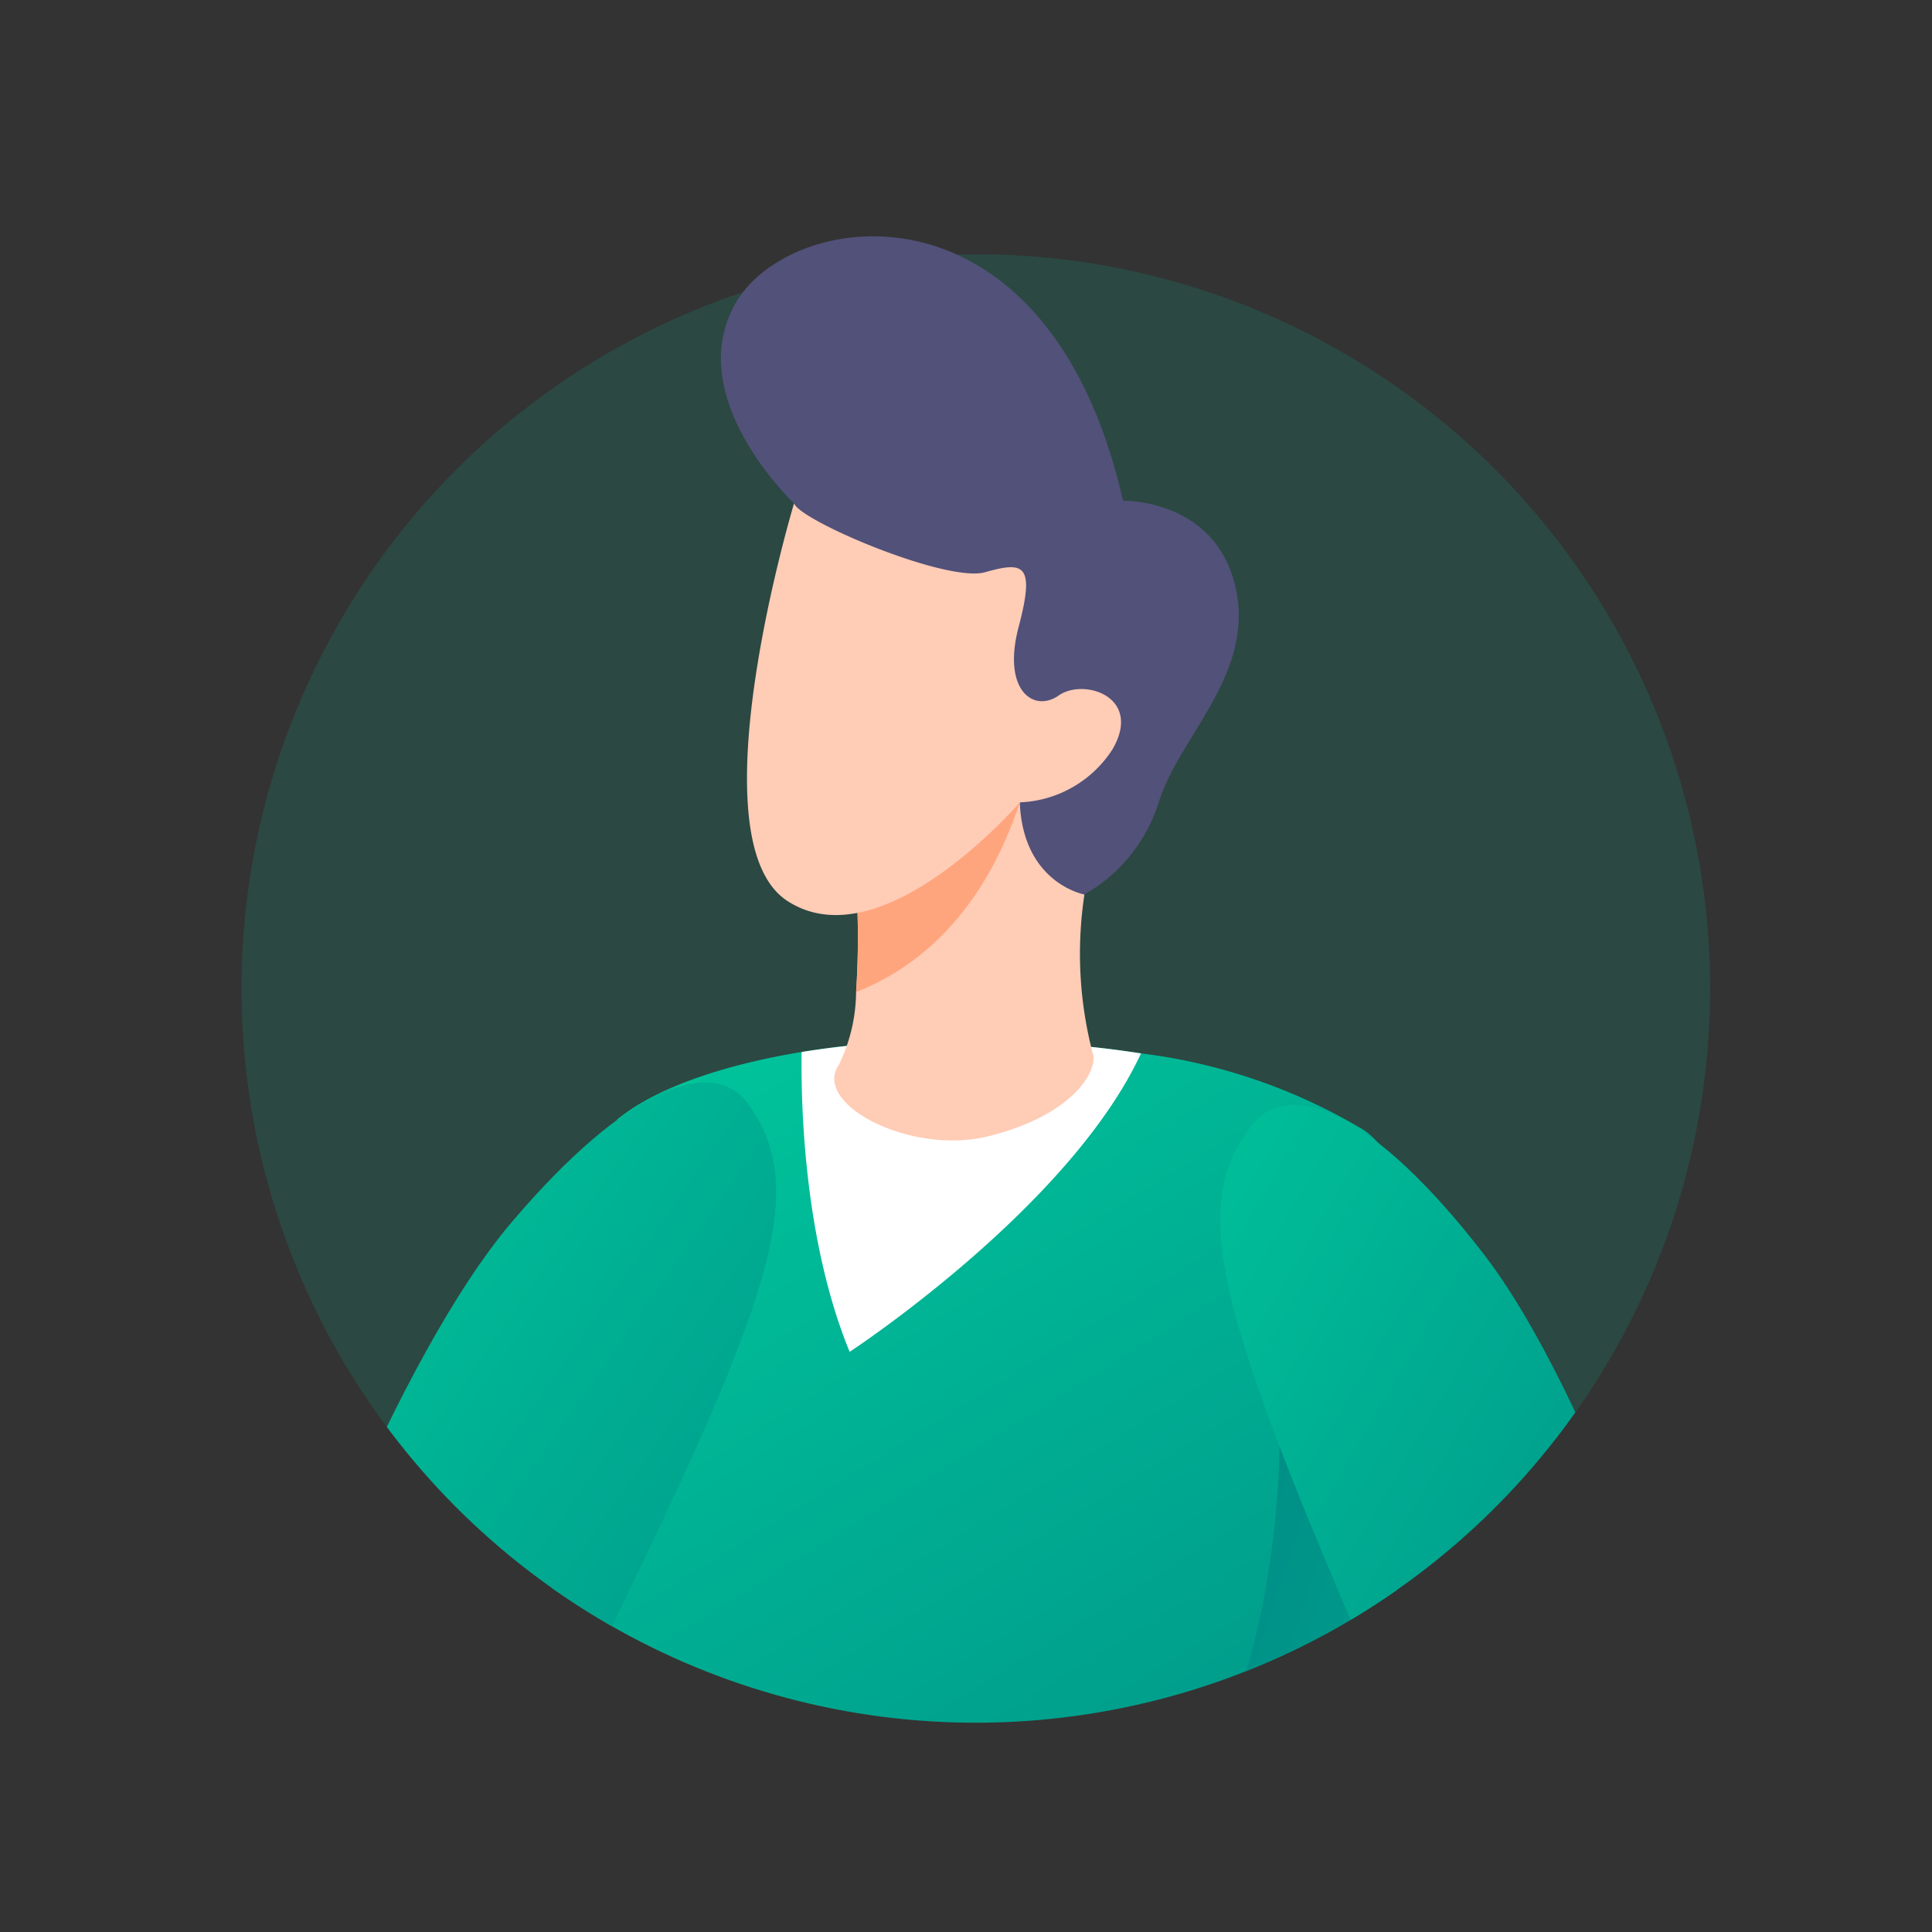
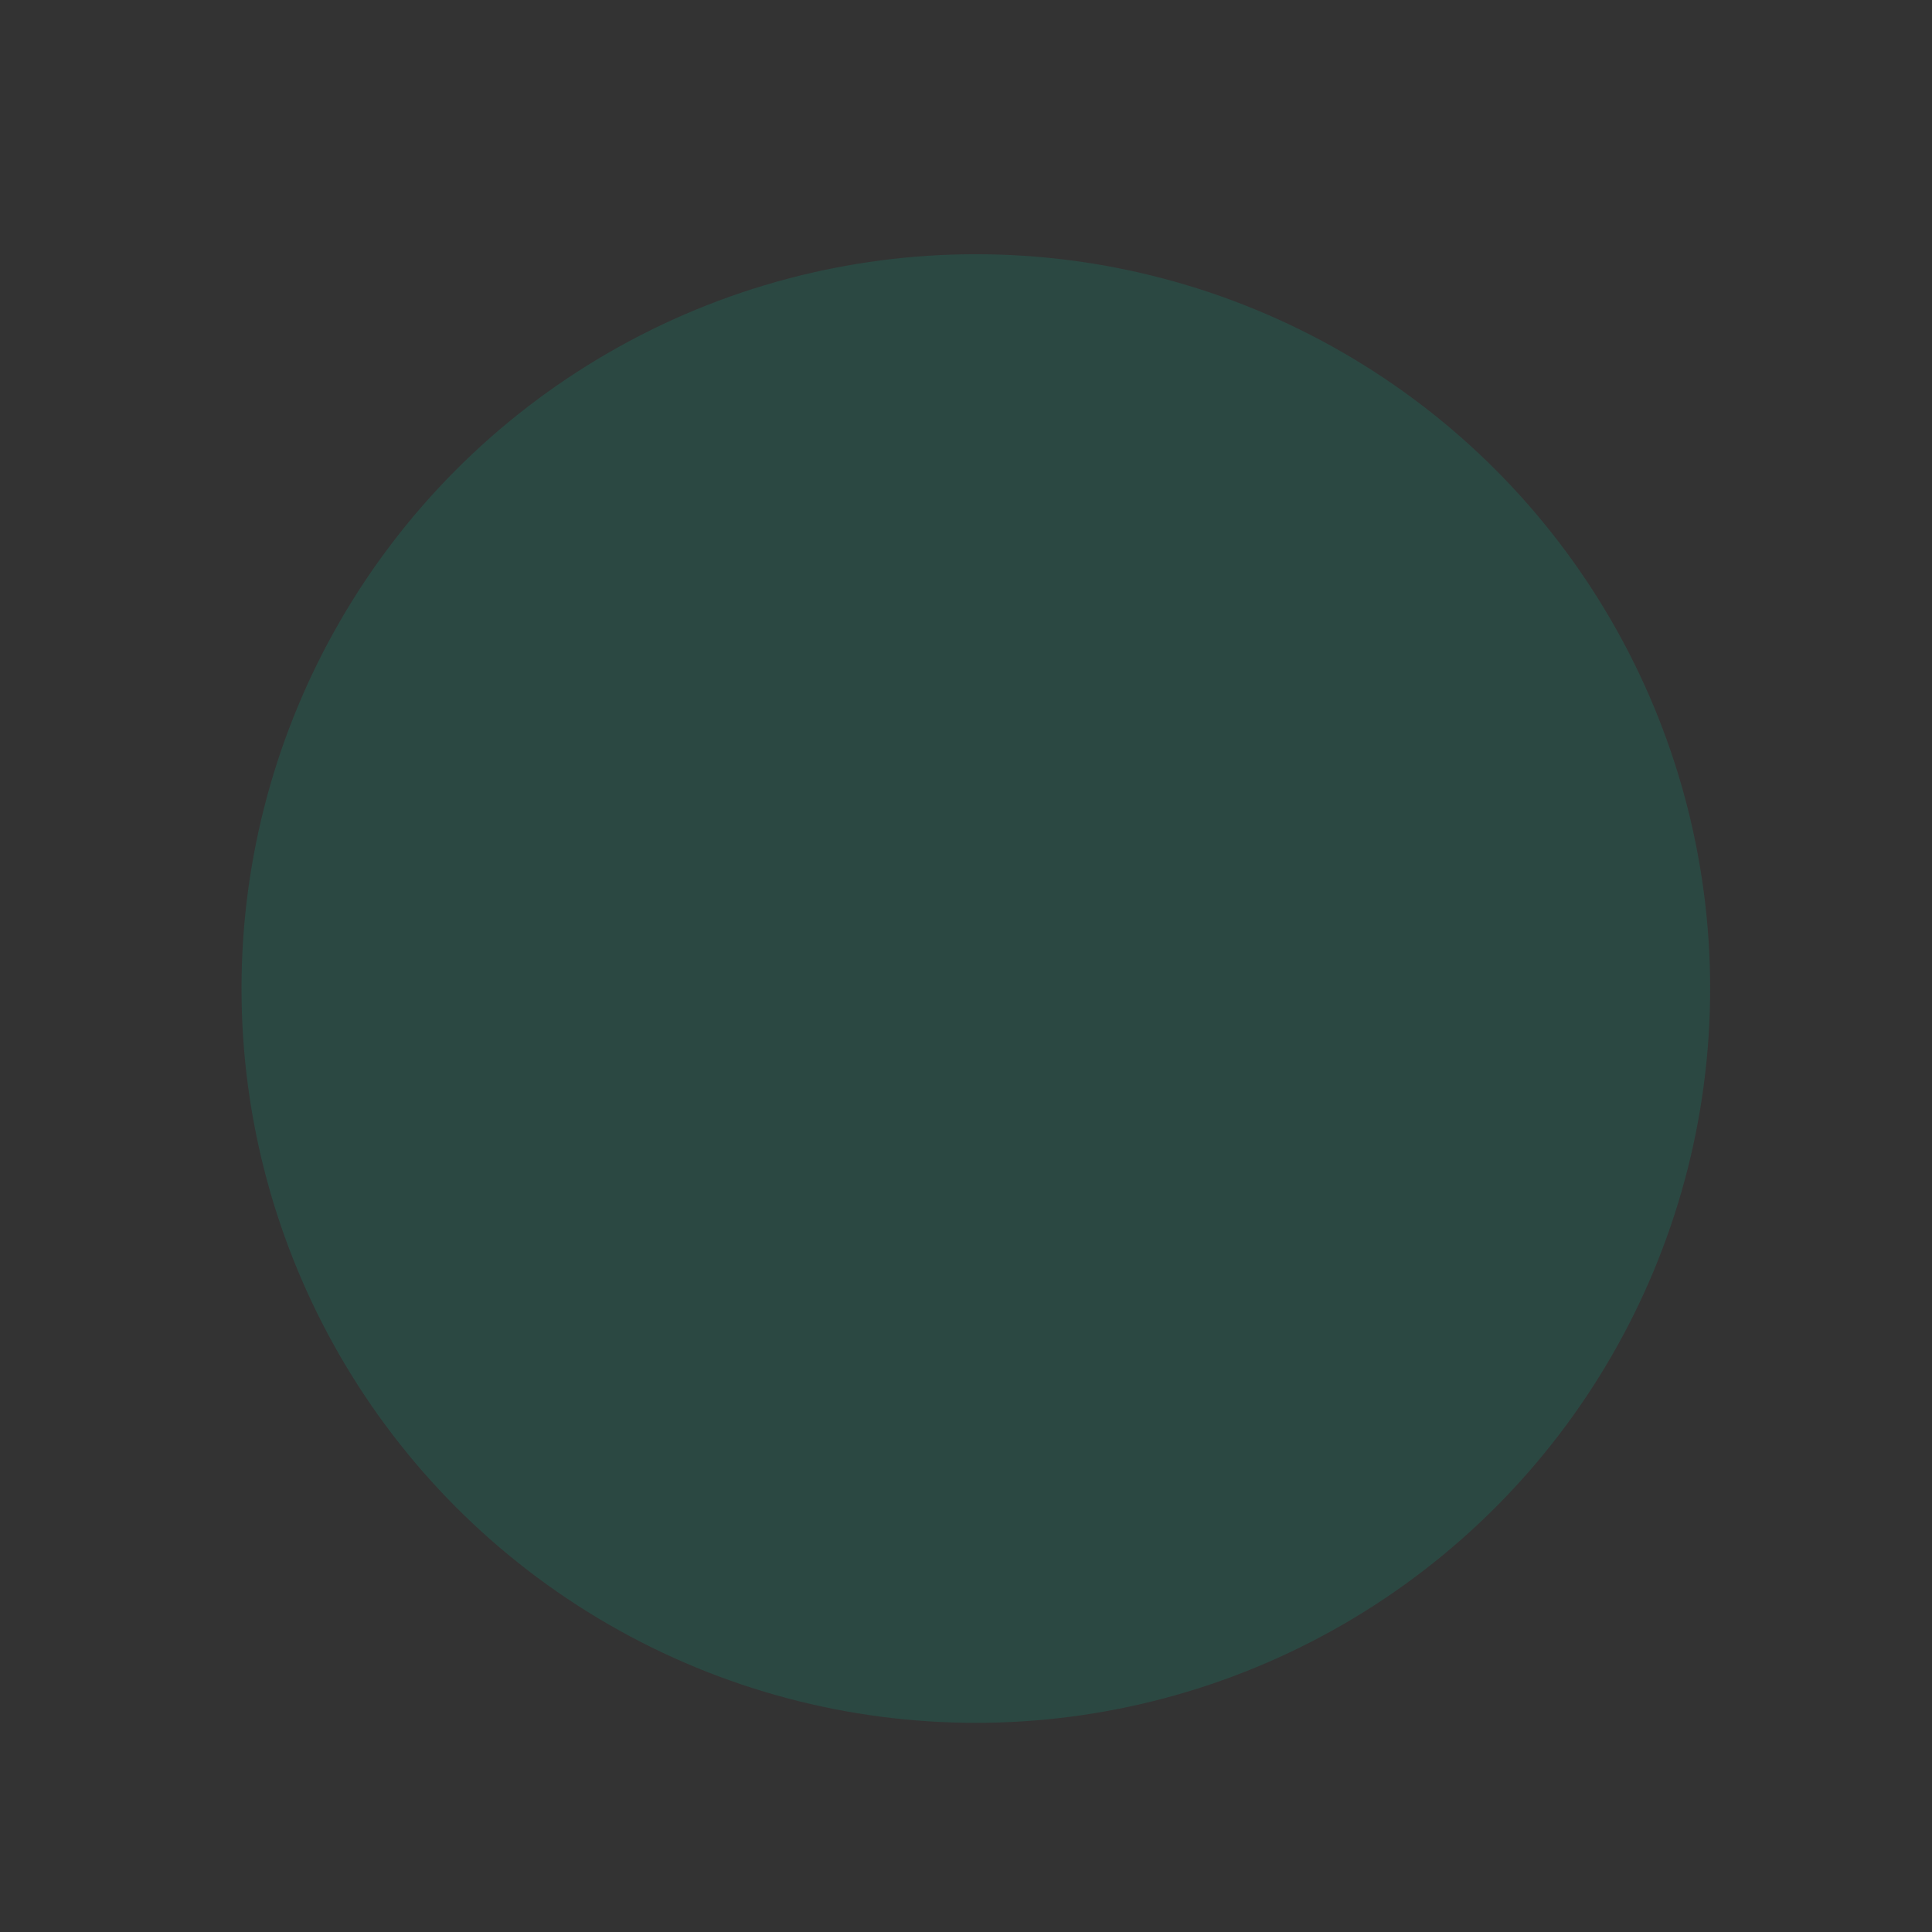
<svg xmlns="http://www.w3.org/2000/svg" xmlns:xlink="http://www.w3.org/1999/xlink" width="80" height="80" viewBox="0 0 80 80">
  <rect x="0" y="0" width="80" height="80" fill="#333333" stroke="none" />
  <defs>
    <linearGradient id="linear-gradient" x1=".27" x2=".694" y1="-.048" y2="1.044" gradientUnits="objectBoundingBox">
      <stop offset="0" stop-color="#00c59b" />
      <stop offset="1" stop-color="#007e80" />
    </linearGradient>
    <linearGradient id="linear-gradient-2" x1="1.522" x2=".322" y1=".851" y2=".255" xlink:href="#linear-gradient" />
    <linearGradient id="linear-gradient-3" x1=".158" x2=".894" y1="-.189" y2=".935" xlink:href="#linear-gradient" />
    <linearGradient id="linear-gradient-4" x1=".199" x2=".881" y1="-.004" y2="1.133" xlink:href="#linear-gradient" />
    <clipPath id="clip-path">
-       <path id="Path_2250" d="M708.543 197.634a30.406 30.406 0 1 1-44.683-26.851c4.258-2.268 3.568-6.081 8.728-6.081 1.66 0 8.838 2.66 10.425 2.917a30.413 30.413 0 0 1 25.53 30.015z" class="cls-1" transform="translate(-647.732 -164.701)" />
+       <path id="Path_2250" d="M708.543 197.634c4.258-2.268 3.568-6.081 8.728-6.081 1.66 0 8.838 2.66 10.425 2.917a30.413 30.413 0 0 1 25.53 30.015z" class="cls-1" transform="translate(-647.732 -164.701)" />
    </clipPath>
    <style>
            .cls-1{fill:none}.cls-5{fill:#ffccb6}.cls-6{fill:#ffab40}.cls-7{fill:#fff}.cls-8{fill:#e9928b}.cls-9{fill:#de6667}.cls-11{fill:#00469b}.cls-17{fill:#4a4e73}
        </style>
  </defs>
  <g id="Vector_PA" transform="translate(-625.765 -147.143)">
    <g id="Group_808" transform="translate(625.765 147.142)">
      <path id="Rectangle_888" d="M0 0H80V80H0z" class="cls-1" transform="translate(0 0)" />
      <path id="Rectangle_889" d="M0 0H56.568V56.568H0z" class="cls-1" transform="translate(11.716 11.716)" />
      <circle id="Ellipse_454" cx="40" cy="40" r="40" class="cls-1" transform="translate(0 0)" />
-       <circle id="Ellipse_455" cx="28.284" cy="28.284" r="28.284" class="cls-1" transform="translate(11.716 11.716)" />
      <path id="Line_30" d="M0 0L0 80" class="cls-1" transform="translate(40 0)" />
      <path id="Line_31" d="M0 0L80 0" class="cls-1" transform="translate(0 40)" />
      <path id="Line_32" d="M0 0L80 80" class="cls-1" transform="translate(0 0)" />
      <path id="Line_33" d="M80 0L0 80" class="cls-1" transform="translate(0 0)" />
    </g>
    <g id="Group_864" transform="translate(-2.594 -2.067)">
      <circle id="Ellipse_456" cx="30.406" cy="30.406" r="30.406" fill="#00c59b" opacity="0.15" transform="translate(638.36 159.737)" />
      <g id="Group_813" transform="translate(638.359 157.209)">
        <g id="Group_812" clip-path="url(#clip-path)">
          <g id="Group_811" transform="translate(-0.929 1.787)">
            <g id="Group_810">
              <path id="Path_2221" fill="#515179" d="M688.1 184.426l-2.715-5.552s-4.693-4.42-2.391-8.333 12.907-5.412 16.018 8.225c0 0 3.778-.093 4.643 3.521s-2.293 6.195-3.159 8.946a6.684 6.684 0 0 1-3.086 3.837l-4.214.9z" transform="translate(-661.579 -167.818)" />
              <path id="Path_2222" d="M742.343 327.641a34.476 34.476 0 0 0-2.765 6.342c-.477 2.188-.979 2.878-.476 3.27s1.578-1.831 2.355-2.956 1.12 2.82 1.2 4.256-.464 4.049.318 4.065 2.6-3.45 3.24-4.867-.185-10.319-.185-10.319z" class="cls-5" transform="translate(-685.699 -235.921)" />
              <path id="Path_2223" d="M739.766 468.4l-1.72 1.448s-1.053 5.282-.311 7.268l21.282-1.2a12.769 12.769 0 0 0-6.527-3.933c-4.3-1.086-5.578-1.464-6.272-2.6s-6.452-.983-6.452-.983z" class="cls-6" transform="translate(-685.092 -296.064)" />
              <path id="Path_2224" d="M671.454 470.481l1.643 1.979s2.144 4.471 1.486 7.167l-17.78 1a5.568 5.568 0 0 1 2.991-4.47 52.915 52.915 0 0 0 5.4-3.254z" class="cls-6" transform="translate(-650.673 -296.955)" />
              <path id="Rectangle_890" d="M0 0H21.316V2.114H0z" class="cls-7" transform="translate(52.644 181.052) rotate(-3.228)" />
              <path id="Rectangle_891" d="M0 0H17.808V2.114H0z" class="cls-7" transform="translate(6.129 183.675) rotate(-3.228)" />
              <path id="Path_2225" d="M745.453 463.4l-8.174.461-.783-3.786-.822-3.963 8.639-1.747.66 5.231z" class="cls-8" transform="translate(-684.325 -290.08)" />
-               <path id="Path_2226" d="M679.992 460.516l-.324 3.845-.323 3.848-7.9.446.28-3.846.276-3.842z" class="cls-8" transform="translate(-656.92 -292.703)" />
              <path id="Path_2227" d="M672.208 460.967l7.992-.451-.324 3.845-7.945.448z" class="cls-9" transform="translate(-657.129 -292.703)" />
              <path id="Path_2228" d="M744.972 459.6l-8.477.478-.822-3.963 8.639-1.747z" class="cls-9" transform="translate(-684.325 -290.08)" />
              <path id="Path_2229" fill="#0077c1" d="M717.388 398.456l-12.75.719s-11.863-34.645-13.224-39.614-5.7-15.831-5.7-15.831l-6.4 56.873-11.246.634s-2-27.092-2.035-36.1c-.03-7.191.592-30.166 1.893-41.664a28.324 28.324 0 0 1 1.115-6.069c2.059-4.98 31.2 3.826 31.2 3.826l.705 2.994c1.44 6.119 4.851 20.564 7.958 33.452 4.073 16.884 8.484 40.78 8.484 40.78z" transform="translate(-654.611 -230.991)" />
              <path id="Path_2230" d="M694.159 353.363l-5.134-14.9s-3.928 8.629-2.289 15.323-3.328 9.468.7 16.475-.874 12.807 2.893 17.116z" class="cls-11" transform="translate(-663.054 -240.625)" />
              <path id="Path_2231" d="M702.358 324.224a26.1 26.1 0 0 1-12.587.038c-11.585-2.52-17.589-1.714-20.436-.79a28.316 28.316 0 0 1 1.115-6.069c2.059-4.98 31.2 3.826 31.2 3.826s.261 1.096.708 2.995z" class="cls-11" transform="translate(-656.021 -230.991)" />
              <path id="Path_2232" fill="url(#linear-gradient)" d="M669.021 249.654l2.865-20.473c1.671-1.372 4.566-2.291 7.641-2.8a35.732 35.732 0 0 1 7.07-.435 41.525 41.525 0 0 1 6.983.493 23.529 23.529 0 0 1 9.2 3.158c2.781 1.851 2.572 8.971 1.651 16.906-1.054 9.154-3.047 19.388-2.474 23.858 1.07 8.348 1.605 11.44 2.174 12.97s-6.9 3.27-15.206.857a66.63 66.63 0 0 0-13.171-2.024c-4.446-.3-7.858-.269-7.858-.269s1.593-12.226 1.952-18.61a73.946 73.946 0 0 0-.814-13.646l-.01.012" transform="translate(-655.405 -192.608)" />
              <g id="Group_809" transform="translate(20.346 50.101)">
                <path id="Path_2233" fill="url(#linear-gradient-2)" d="M709.976 295.829c.565 1.531-6.9 3.27-15.206.857a66.63 66.63 0 0 0-13.171-2.024c1.4-1.96 3.867-4.008 9.121-5.889 12.891-4.623 0-10.588 7.278-15.38s7.16-18.188 7.16-18.188l5.118 3.8c-1.054 9.154-3.047 19.388-2.474 23.857 1.07 8.345 1.605 11.438 2.174 12.967z" transform="translate(-681.599 -255.204)" />
              </g>
              <path id="Path_2234" d="M702.236 226.442c-2.969 6.4-12.064 12.357-12.064 12.357-1.887-4.6-2.02-10.19-1.989-12.415a35.733 35.733 0 0 1 7.07-.435 41.525 41.525 0 0 1 6.983.493z" class="cls-7" transform="translate(-664.061 -192.608)" />
              <path id="Path_2235" fill="url(#linear-gradient-3)" d="M719.761 231.353c1.536-1.913 5.015-.523 9.55 5.347s8.89 19.2 9.871 23.825.809 20.734-1.074 27.806l-6.143-.134s-2.843-22.9-3.171-24.444-5.932-13.6-8.345-20.188-2.709-9.696-.688-12.212z" transform="translate(-676.964 -194.583)" />
-               <path id="Path_2236" d="M652.422 324.81a34.49 34.49 0 0 1 2.469 6.463c.376 2.208.845 2.92.325 3.288s-1.492-1.9-2.217-3.061-1.249 2.765-1.4 4.2.276 4.067-.506 4.047-2.437-3.566-3.012-5.012.662-10.3.662-10.3z" class="cls-5" transform="translate(-646.889 -234.64)" />
              <path id="Path_2237" fill="url(#linear-gradient-4)" d="M668.019 229.808c-1.445-1.982-4.985-.754-9.787 4.9s-9.767 18.765-10.962 23.344-1.766 20.674-.212 27.826l6.143.15s3.9-22.745 4.3-24.271 6.554-13.309 9.269-19.781 3.15-9.561 1.249-12.168z" transform="translate(-646.112 -193.89)" />
              <path id="Path_2238" d="M701.281 218.538c.05.9-1.179 2.527-4.377 3.31s-7.282-1.331-6.173-2.956a7 7 0 0 0 .717-3.02 34.53 34.53 0 0 0 .014-4.287s6.635-6.921 6.765-3.566 2.676 3.814 2.676 3.814a16.339 16.339 0 0 0 .378 6.705z" class="cls-5" transform="translate(-665.07 -184.579)" />
              <path id="Path_2239" fill="#ffa57e" d="M698.9 208.02c-1.6 4.815-4.428 6.932-6.779 7.852a34.53 34.53 0 0 0 .014-4.287s6.633-6.92 6.765-3.565z" transform="translate(-665.742 -184.579)" />
              <path id="Path_2240" d="M667.336 456.467l.28 4.959 12.557-.708.858-5.023z" class="cls-17" transform="translate(-655.168 -290.646)" />
              <path id="Path_2241" d="M731.091 457.78l14.194-.8-.689-4.936-15.286.862z" class="cls-17" transform="translate(-681.61 -289.088)" />
              <path id="Path_2242" d="M749.077 473.2l-.351-.1c.013-.049.355-1.208 2.722-2.234l.145.334c-2.184.951-2.513 1.992-2.516 2z" class="cls-7" transform="translate(-689.894 -297.121)" />
              <path id="Path_2243" d="M753.975 475.122l-.357-.073a3.6 3.6 0 0 1 2.374-2.53l.116.346a3.233 3.233 0 0 0-2.133 2.257z" class="cls-7" transform="translate(-691.982 -297.825)" />
              <path id="Path_2244" d="M759.781 475.33l-.365-.011a3.249 3.249 0 0 1 .662-1.8l.277.236a2.921 2.921 0 0 0-.574 1.575z" class="cls-7" transform="translate(-694.455 -298.25)" />
              <path id="Path_2245" d="M673.577 476.268a10.714 10.714 0 0 0-3.735-.449l-.032-.363a10.9 10.9 0 0 1 3.879.466z" class="cls-7" transform="translate(-656.223 -299.068)" />
              <path id="Path_2246" d="M670.222 478.587a11.39 11.39 0 0 0-3.529-.779v-.365a11.537 11.537 0 0 1 3.656.8z" class="cls-7" transform="translate(-654.893 -299.926)" />
              <path id="Path_2247" d="M665.8 480.159a5.412 5.412 0 0 0-2.129-.622l.034-.363a5.608 5.608 0 0 1 2.323.7z" class="cls-7" transform="translate(-653.602 -300.664)" />
              <path id="Path_2248" d="M686.19 187.1s-4.2 13.929-.272 16.47 9.619-4.086 9.619-4.086a4.781 4.781 0 0 0 3.84-2.2c1.259-2.173-1.187-2.957-2.227-2.227s-2.355-.217-1.661-2.839.207-2.714-1.389-2.264-7.69-2.144-7.91-2.854z" class="cls-5" transform="translate(-662.38 -176.046)" />
            </g>
            <path id="Path_2249" d="M737.335 400.772a526.094 526.094 0 0 0-18.077-69.092l1.031-.367a527.507 527.507 0 0 1 18.12 69.253z" class="cls-11" transform="translate(-677.321 -237.576)" />
          </g>
        </g>
      </g>
    </g>
  </g>
</svg>